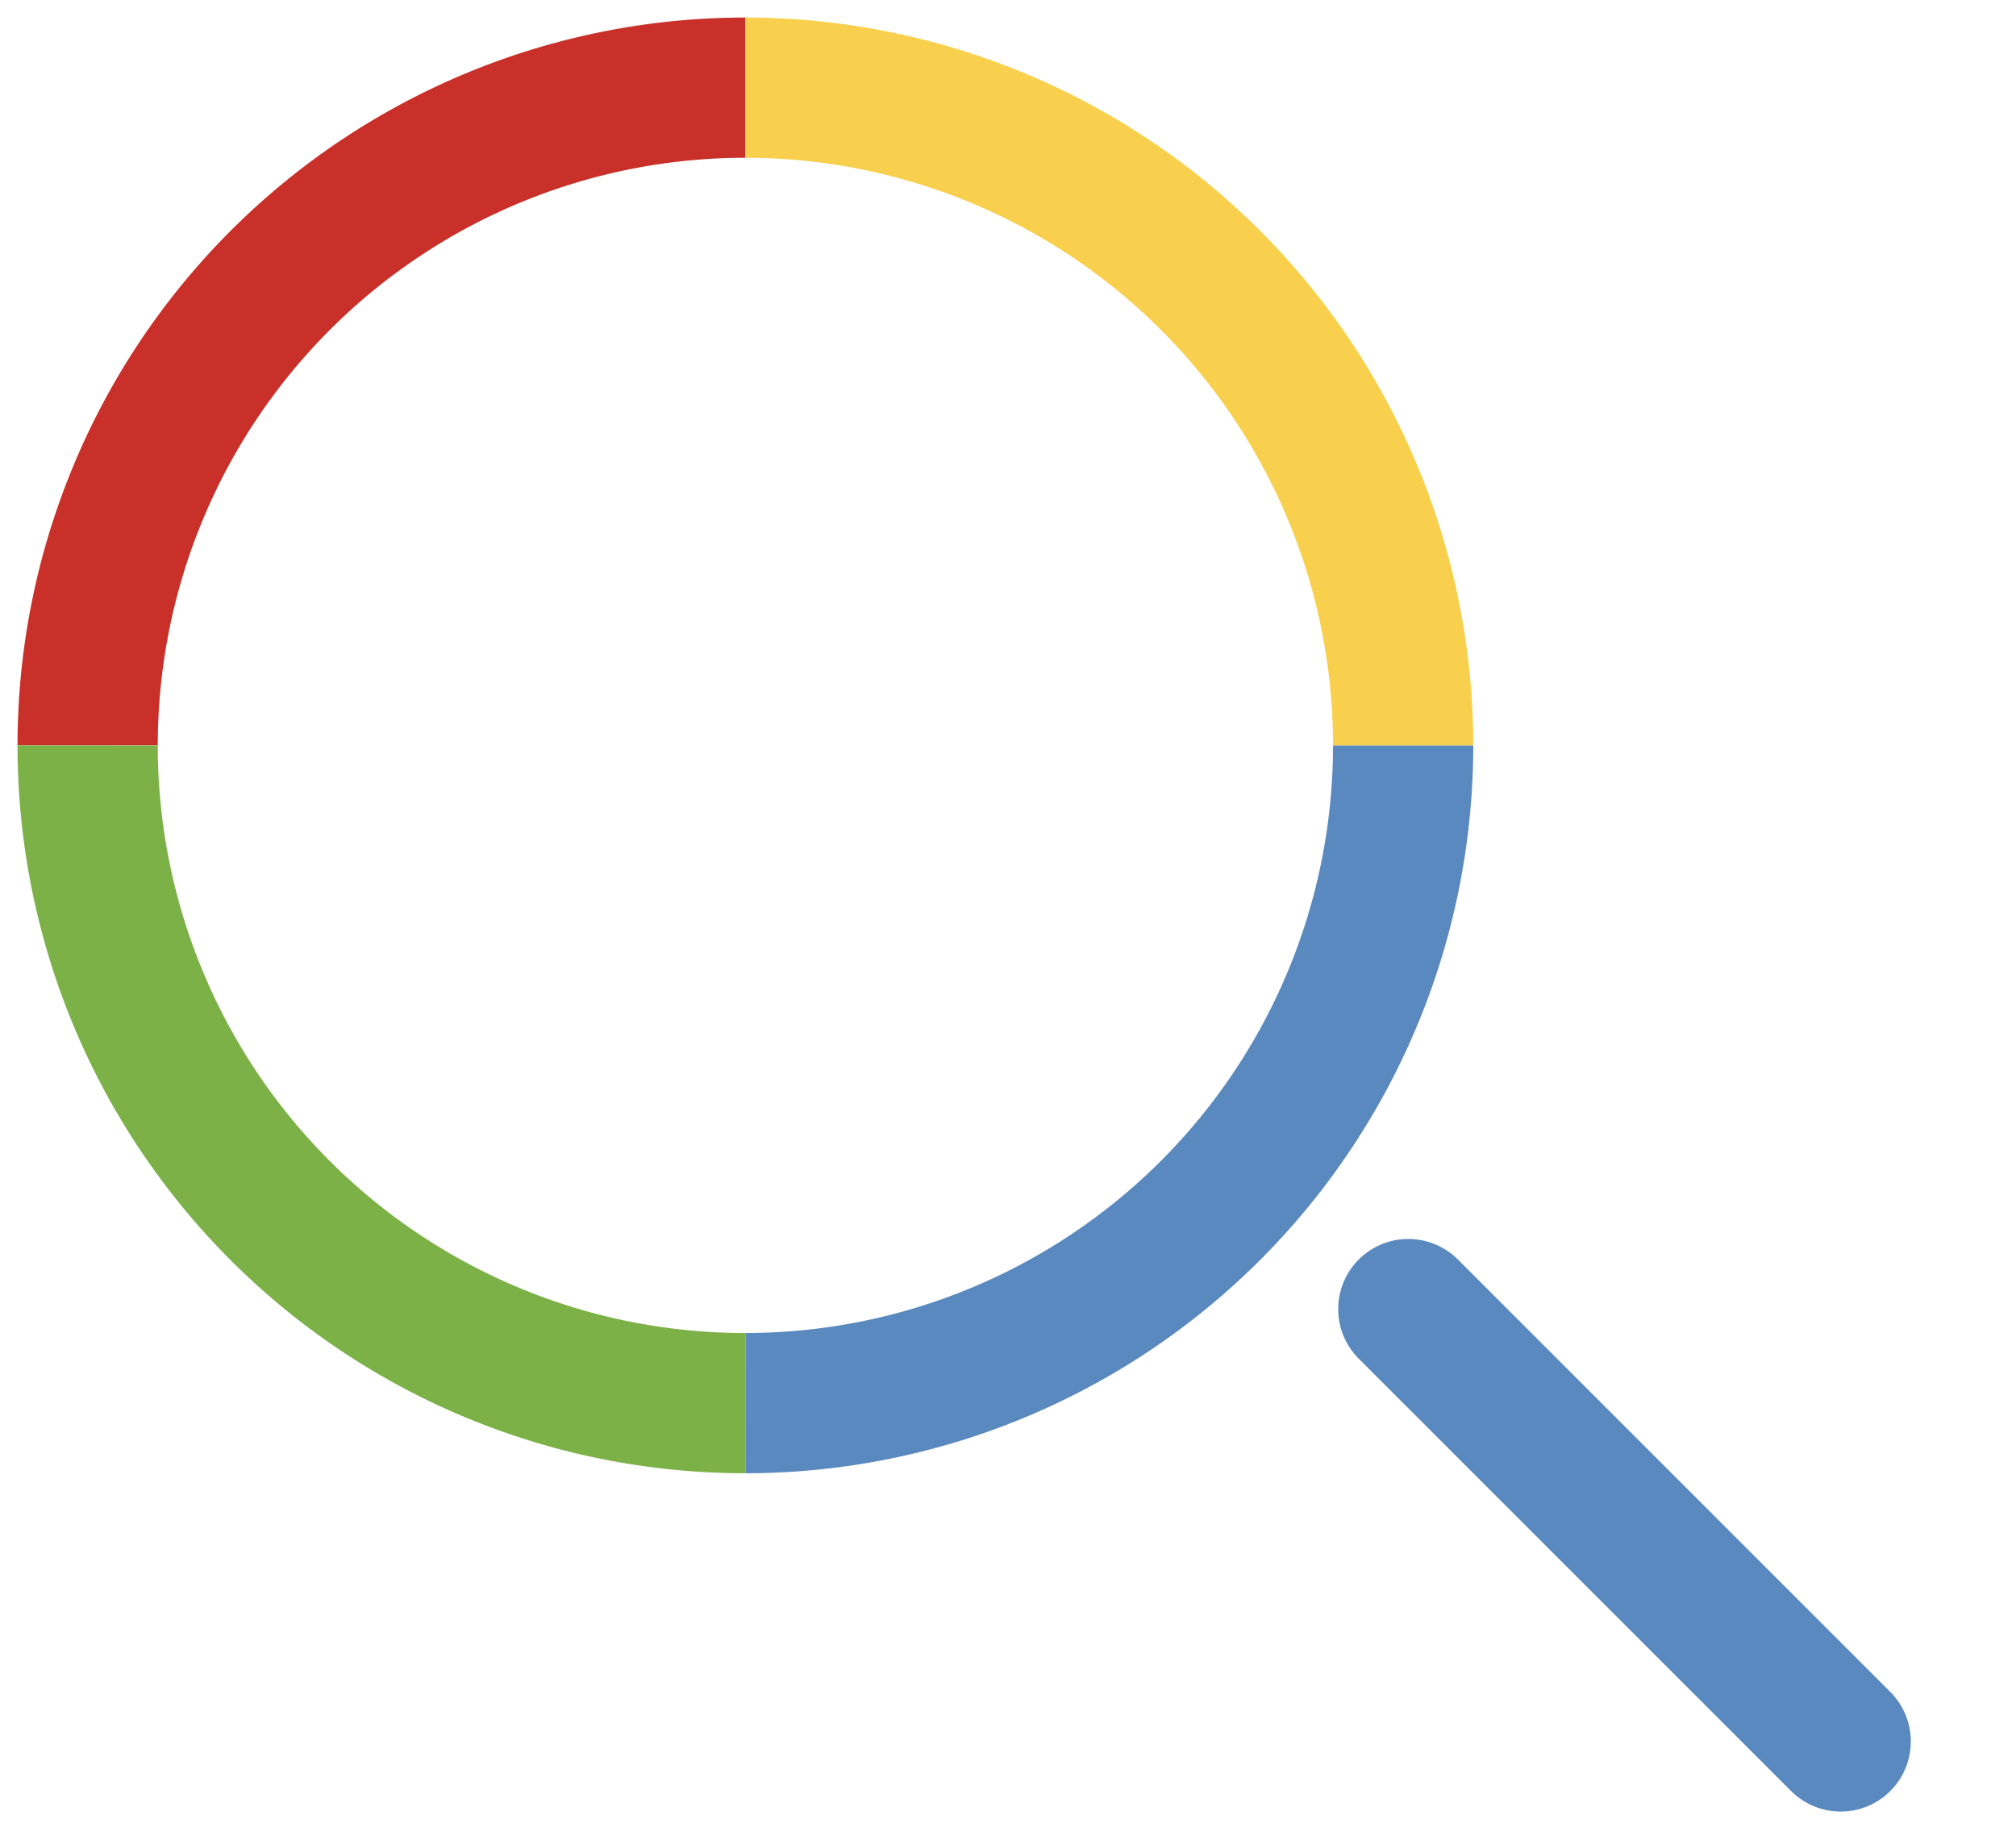
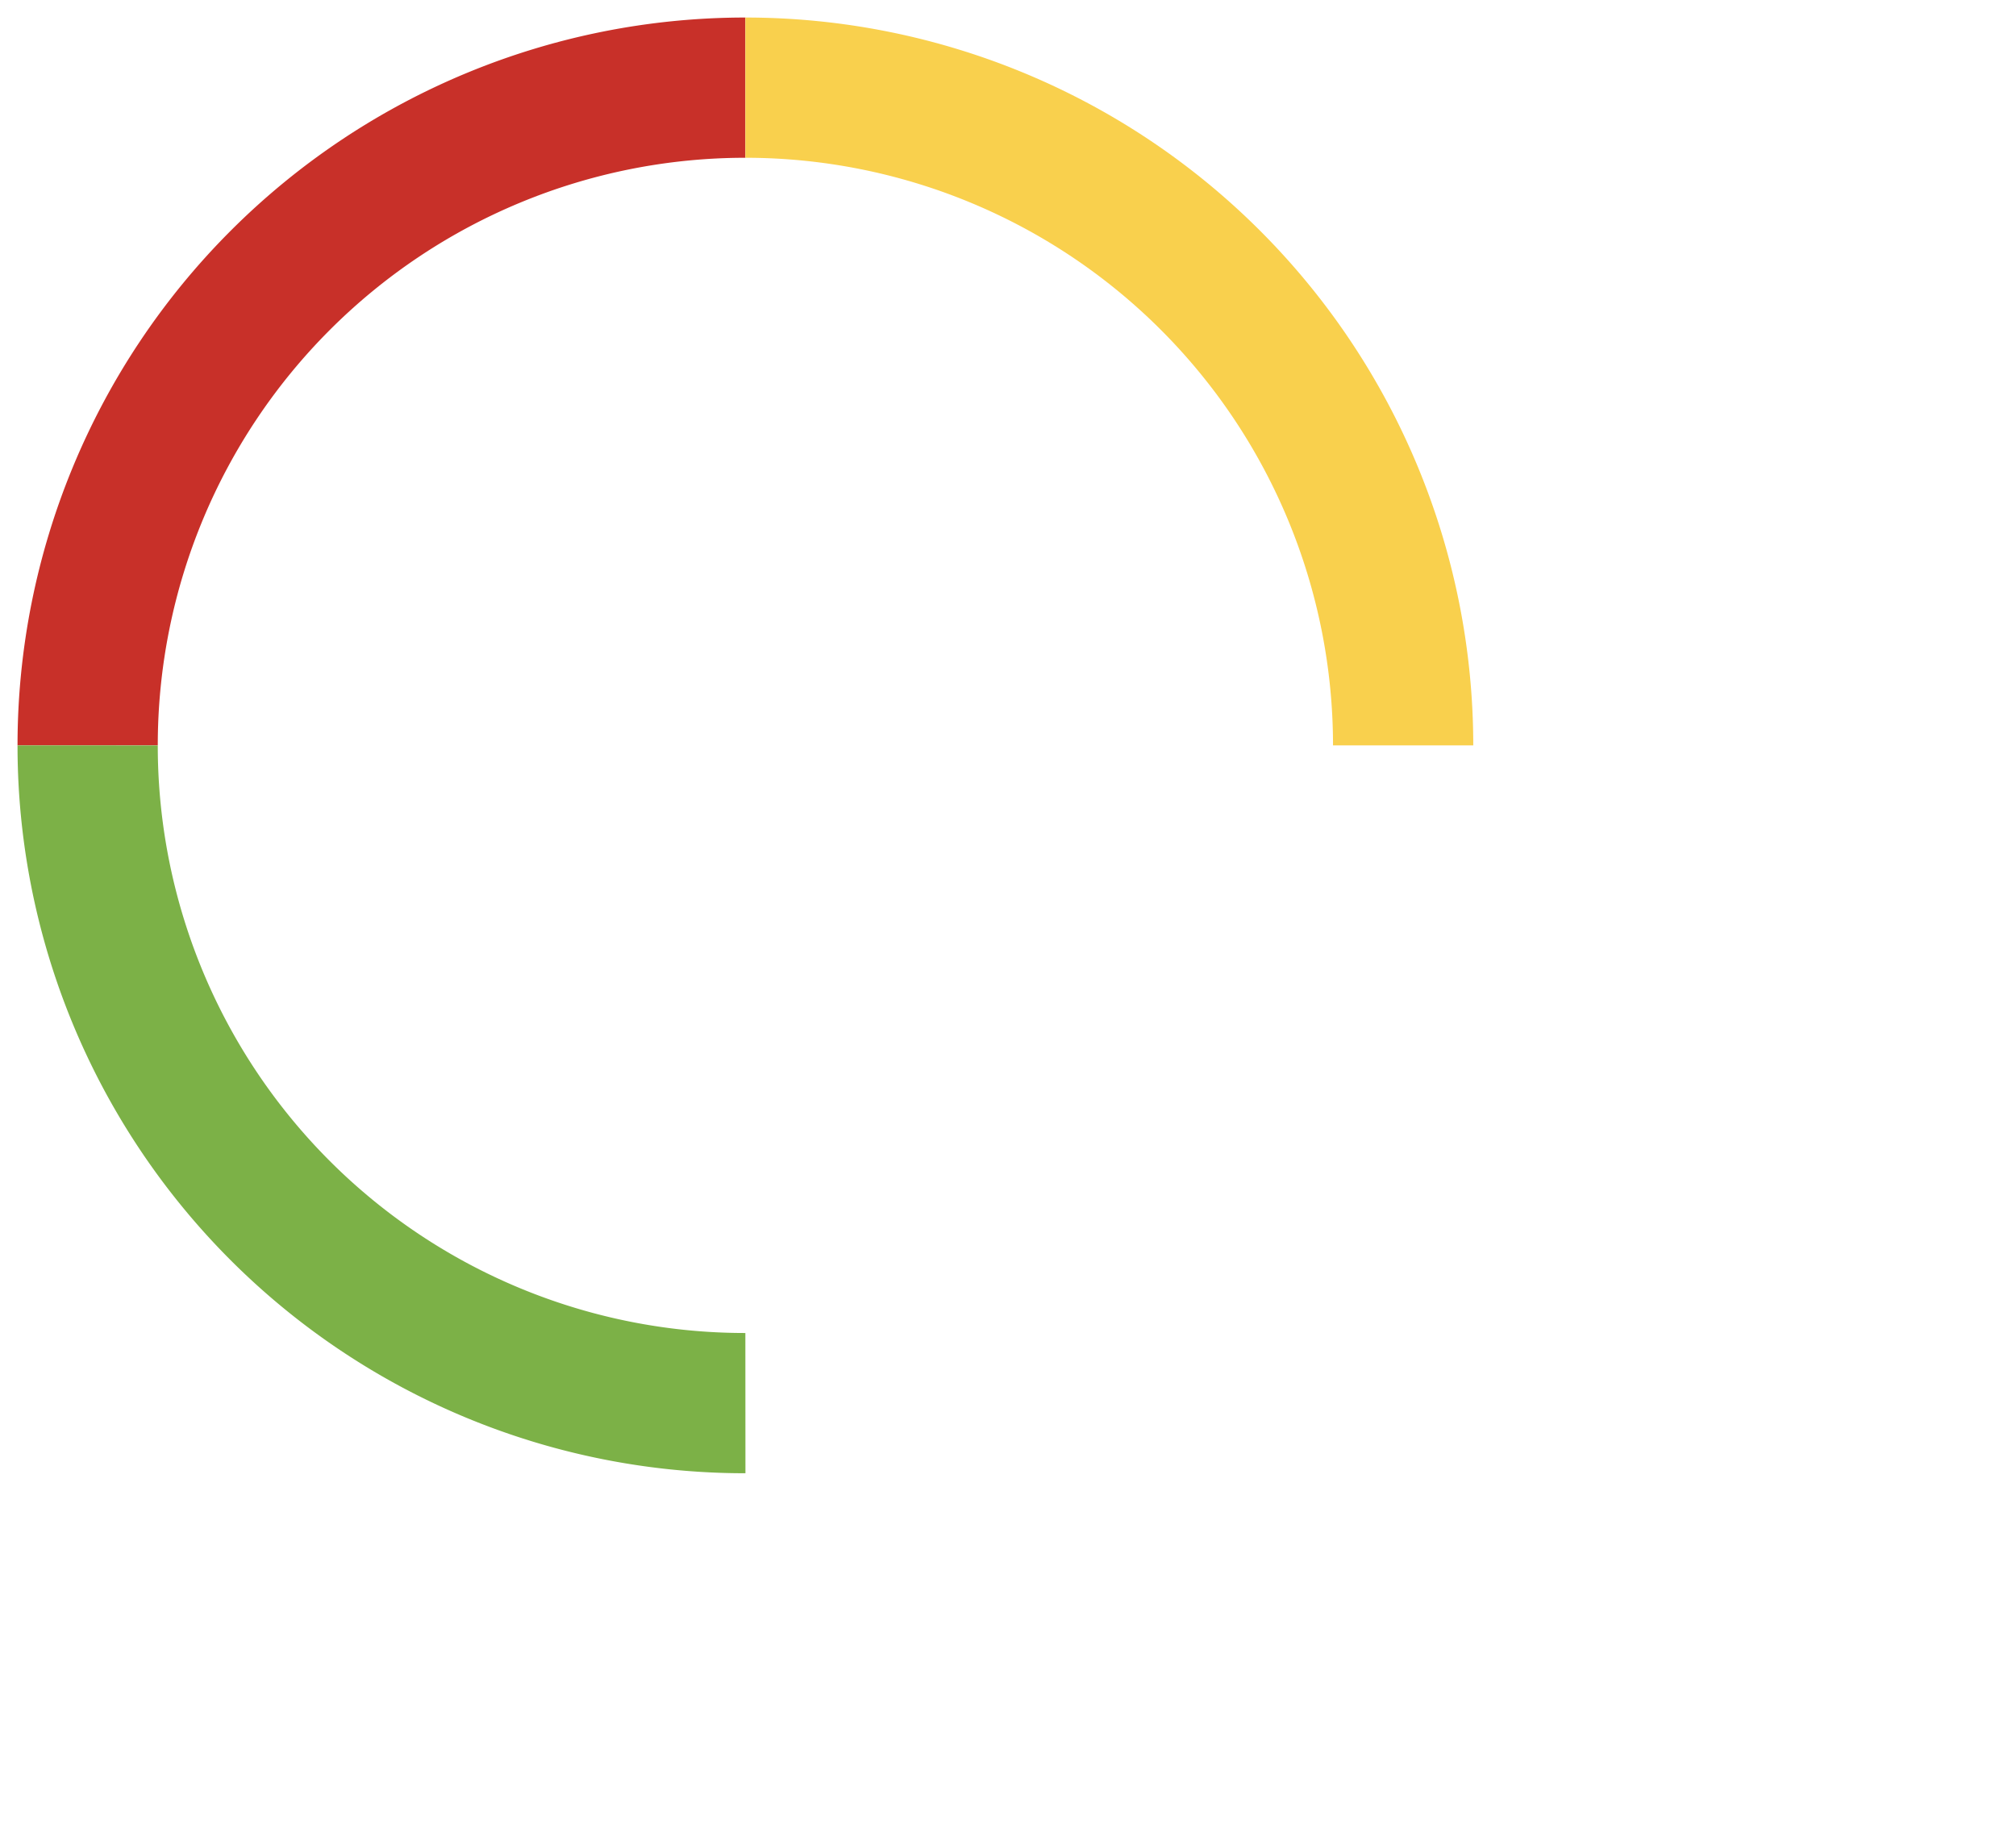
<svg xmlns="http://www.w3.org/2000/svg" width="23" height="21" fill="none">
-   <path stroke="#5A89BF" stroke-width="1.6" d="M16.008 8.504a7.504 7.504 0 0 1-7.504 7.504" />
  <path stroke="#C83029" stroke-width="1.6" d="M1 8.504A7.504 7.504 0 0 1 8.504 1" />
  <path stroke="#F9D04D" stroke-width="1.6" d="M8.504 1a7.504 7.504 0 0 1 7.504 7.504" />
  <path stroke="#7CB147" stroke-width="1.6" d="M8.504 16.008A7.5 7.5 0 0 1 1 8.504" />
-   <path stroke="#5A89BF" stroke-linecap="round" stroke-linejoin="round" stroke-width="1.6" d="M16.067 14.935 21 19.868" />
</svg>